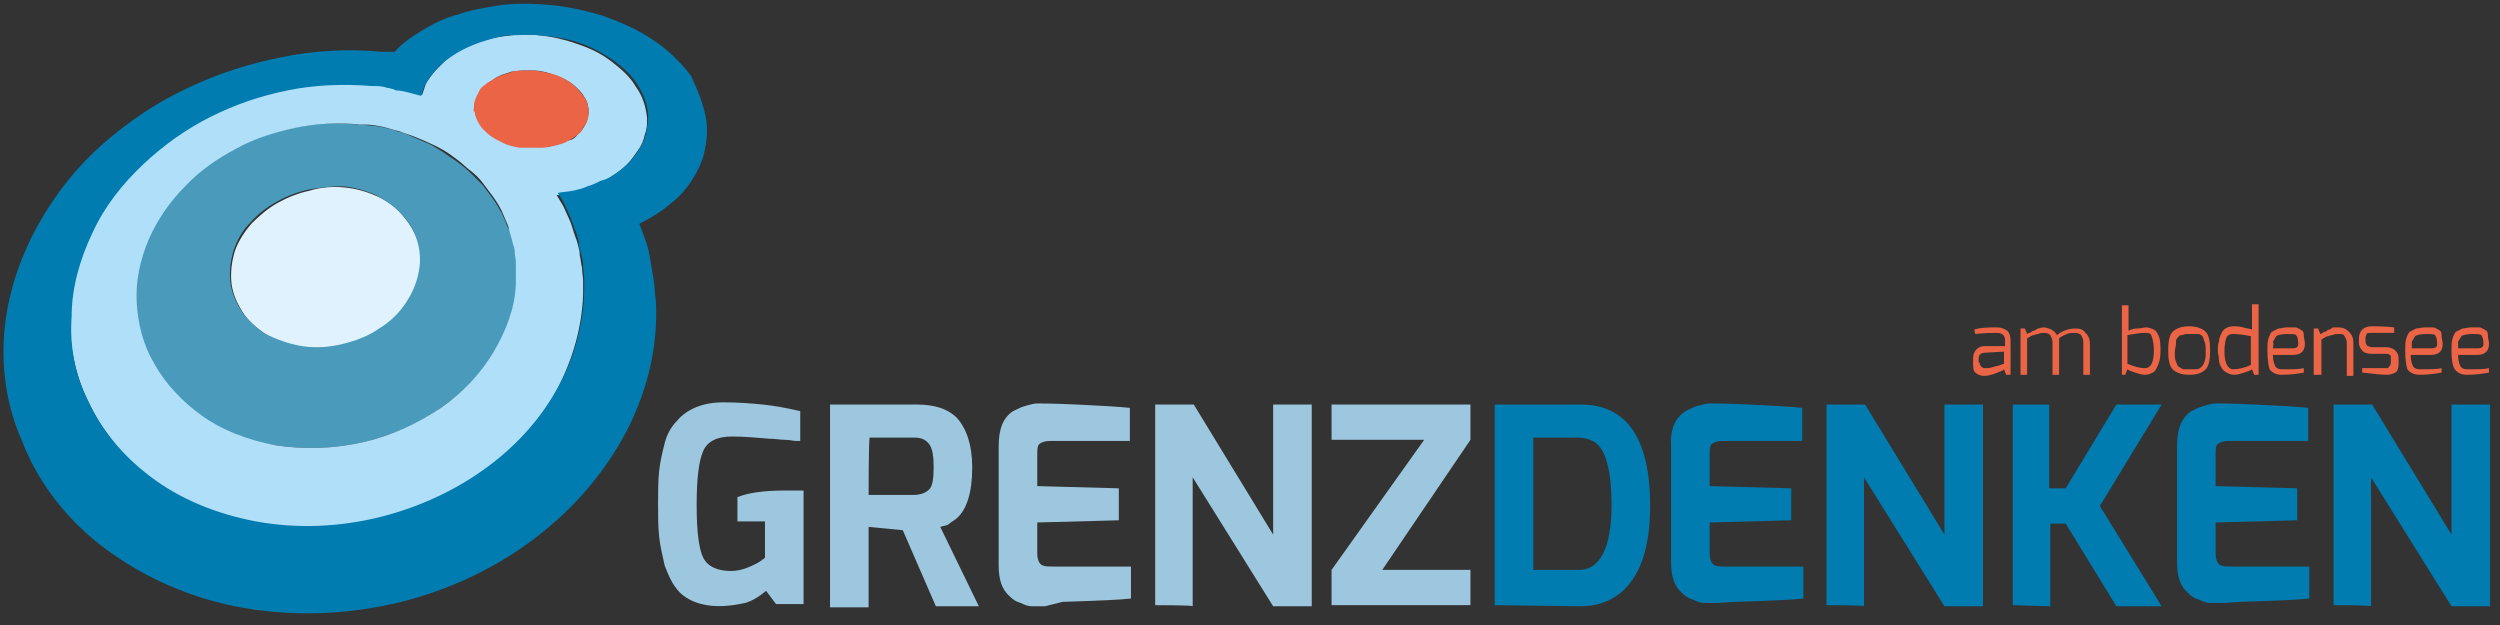
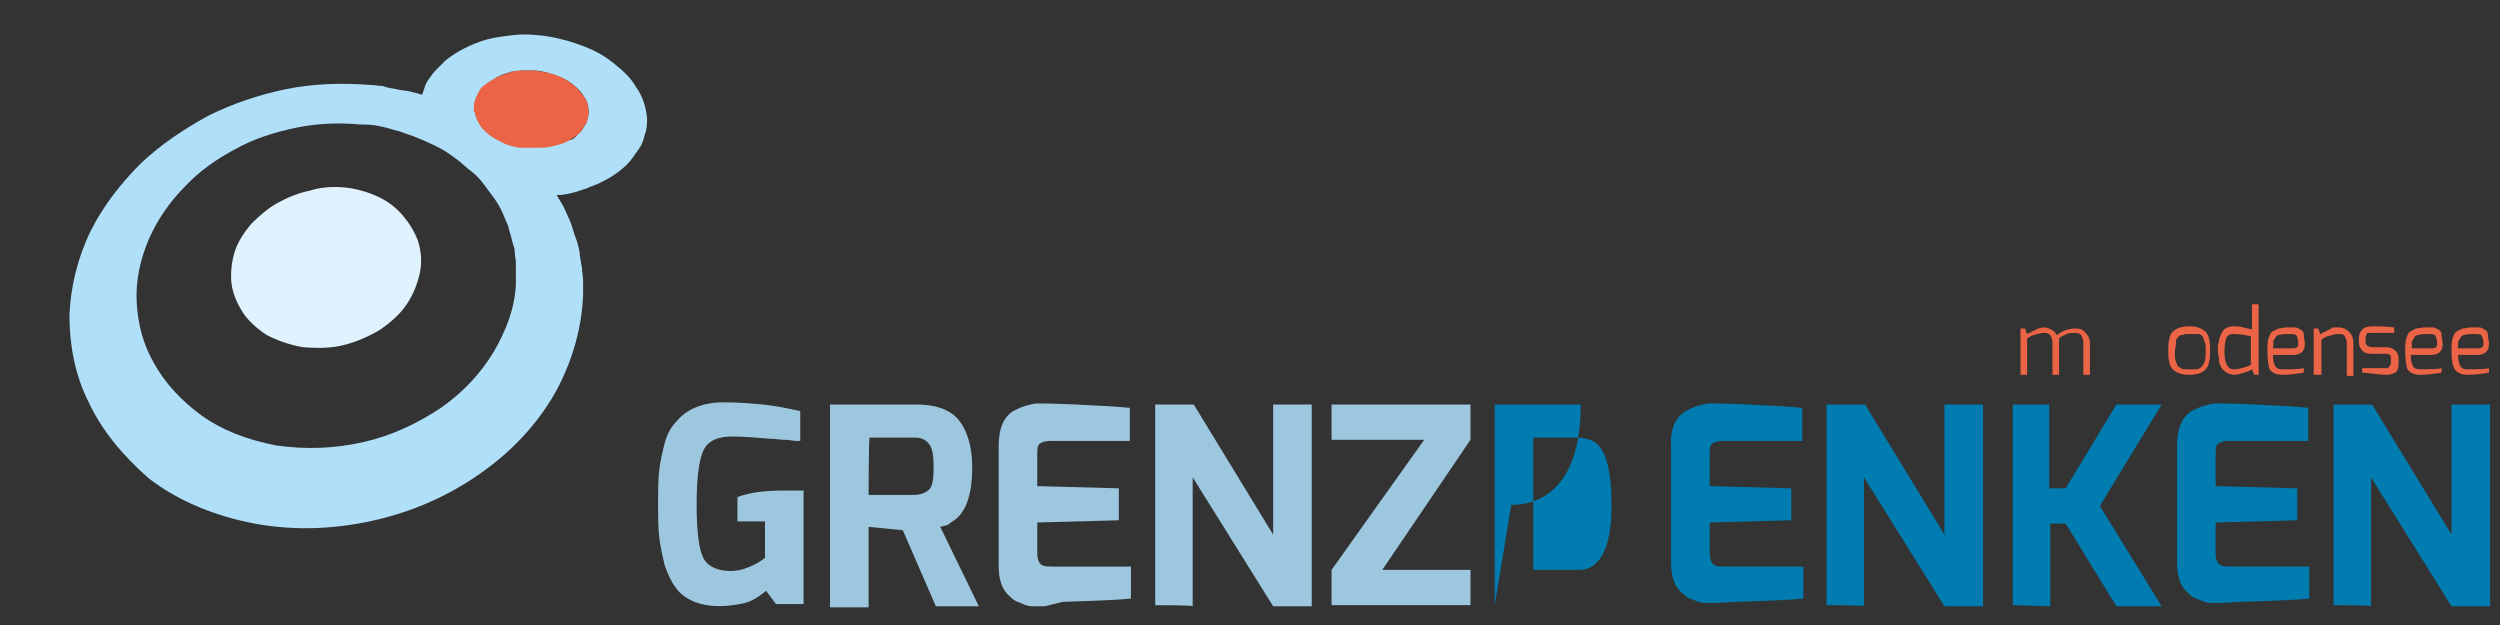
<svg xmlns="http://www.w3.org/2000/svg" version="1.1" id="Ebene_1" x="0px" y="0px" viewBox="0 0 226.8 56.7" style="enable-background:new 0 0 226.8 56.7;" xml:space="preserve">
  <rect x="0" y="0" width="226.8" height="56.7" fill="#333333" stroke="none" />
  <style type="text/css">
	.st0{enable-background:new    ;}
	.st1{fill:#DFF2FD;}
	.st2{fill:#499ABB;}
	.st3{fill:#AFDFF9;}
	.st4{fill:#007CB0;}
	.st5{fill:#EB6446;}
	.st6{fill:#9DC7DE;}
</style>
  <g>
    <g class="st0">
      <g>
        <path class="st1" d="M31.2,17c1.1,0.1,2.1,0.4,3,0.8c0.9,0.4,1.7,1,2.3,1.7c0.6,0.7,1.1,1.5,1.4,2.3c0.3,0.9,0.4,1.9,0.2,2.9     c-0.2,1-0.6,2-1.2,2.9c-0.6,0.9-1.4,1.6-2.4,2.3c-1,0.6-2.1,1.1-3.3,1.4c-1.2,0.3-2.4,0.3-3.7,0.2c-1.2-0.2-2.3-0.6-3.3-1.1     c-0.9-0.6-1.7-1.3-2.2-2.1c-0.5-0.8-0.9-1.7-1-2.6c-0.1-0.9,0-1.9,0.3-2.9c0.3-0.9,0.9-1.8,1.5-2.5c0.7-0.7,1.5-1.4,2.4-1.9     c0.9-0.5,1.9-0.9,2.9-1.1C29,17,30.1,16.9,31.2,17z" />
      </g>
      <g>
-         <path class="st2" d="M46.6,22c0.1,0.3,0.1,0.6,0.2,0.9c0,0.3,0.1,0.6,0.1,0.9c0,0.3,0,0.6,0,1c0,0.3,0,0.7,0,1     c-0.2,2.1-0.9,4.2-2,6.1C43.7,33.9,42,35.6,40,37c-2,1.4-4.4,2.5-7,3.1c-2.6,0.6-5.3,0.7-8,0.3c-2.7-0.4-5-1.4-6.9-2.7     c-1.9-1.3-3.3-2.9-4.3-4.7c-1-1.7-1.5-3.6-1.6-5.6c-0.1-1.9,0.3-3.8,1.1-5.7c0.8-1.8,1.9-3.4,3.3-4.8c1.3-1.3,2.9-2.5,4.6-3.4     c1.7-0.9,3.5-1.5,5.4-1.9c1.9-0.4,3.9-0.5,5.9-0.3c0,0,0.1,0,0.1,0c0,0,0.1,0,0.1,0s0.1,0,0.1,0c0,0,0.1,0,0.1,0     c0.5,0.1,1.1,0.1,1.6,0.2c0.5,0.1,1,0.2,1.5,0.4c0.5,0.1,1,0.3,1.4,0.5c0.5,0.2,0.9,0.4,1.4,0.6c0.5,0.2,0.9,0.5,1.4,0.8     c0.4,0.3,0.9,0.6,1.3,0.9c0.4,0.3,0.8,0.6,1.2,1c0.4,0.4,0.7,0.7,1.1,1.1c0.3,0.4,0.6,0.8,0.9,1.2c0.3,0.4,0.5,0.8,0.8,1.3     c0.2,0.4,0.4,0.9,0.6,1.4C46.3,21,46.5,21.5,46.6,22z M27.4,31.4c1.2,0.2,2.5,0.1,3.7-0.2c1.2-0.3,2.3-0.7,3.3-1.4     c1-0.6,1.8-1.4,2.4-2.3c0.6-0.9,1-1.8,1.2-2.9c0.2-1,0.1-2-0.2-2.9c-0.3-0.9-0.8-1.7-1.4-2.3c-0.6-0.7-1.4-1.2-2.3-1.7     c-0.9-0.4-1.9-0.7-3-0.8C30.1,16.9,29,17,28,17.2c-1,0.2-2,0.6-2.9,1.1c-0.9,0.5-1.7,1.1-2.4,1.9c-0.7,0.7-1.2,1.6-1.5,2.5     c-0.3,1-0.4,1.9-0.3,2.9c0.1,0.9,0.5,1.8,1,2.6c0.5,0.8,1.3,1.5,2.2,2.1C25.1,30.8,26.2,31.2,27.4,31.4" />
-       </g>
+         </g>
      <g>
        <path class="st3" d="M58.7,10.7c0,0.5,0,1-0.2,1.5c-0.1,0.5-0.3,1-0.6,1.4c-0.3,0.4-0.6,0.9-1,1.3c-0.4,0.4-0.9,0.8-1.4,1.1     c-0.3,0.2-0.7,0.4-1.1,0.6c-0.4,0.2-0.8,0.3-1.2,0.5c-0.4,0.1-0.8,0.3-1.3,0.4c-0.4,0.1-0.9,0.2-1.4,0.2c0.2,0.3,0.4,0.7,0.6,1     c0.2,0.4,0.3,0.7,0.5,1.1c0.2,0.4,0.3,0.8,0.4,1.1c0.1,0.4,0.3,0.8,0.4,1.2c0.1,0.4,0.2,0.7,0.2,1.1c0.1,0.4,0.1,0.7,0.2,1.1     c0,0.4,0.1,0.8,0.1,1.2c0,0.4,0,0.8,0,1.2c-0.1,2.9-0.9,5.8-2.3,8.5c-1.5,2.8-3.7,5.3-6.4,7.3c-2.8,2.1-6.1,3.7-9.8,4.6     c-3.7,0.9-7.5,1.1-11.3,0.4c-3.7-0.7-7-2.1-9.6-4.1C11.1,41.3,9.2,39,8,36.4c-1.2-2.4-1.7-5.1-1.7-7.8c0.1-2.5,0.7-5.1,1.9-7.6     c1.2-2.4,2.8-4.4,4.6-6.2c1.8-1.7,3.9-3.1,6.1-4.3c2.2-1.1,4.6-1.9,7-2.4c2.4-0.5,5-0.6,7.6-0.4c0.4,0,0.8,0.1,1.2,0.1     C35.2,8,35.6,8,36,8.1c0.4,0.1,0.8,0.1,1.2,0.2c0.4,0.1,0.8,0.2,1.1,0.3c0.1-0.3,0.2-0.6,0.3-0.9c0.1-0.3,0.3-0.5,0.5-0.8     c0.2-0.3,0.4-0.5,0.6-0.7c0.2-0.2,0.4-0.4,0.7-0.7c0.5-0.4,1.1-0.8,1.7-1.1c0.6-0.3,1.3-0.6,2-0.8c0.7-0.2,1.5-0.3,2.3-0.4     c0.8-0.1,1.6-0.1,2.5,0C50,3.3,51.3,3.6,52.4,4c1.2,0.4,2.2,0.9,3.1,1.6c0.9,0.7,1.7,1.4,2.2,2.3C58.3,8.7,58.6,9.7,58.7,10.7z      M25,40.4c2.7,0.4,5.4,0.3,8-0.3c2.6-0.6,4.9-1.7,7-3.1c2-1.4,3.6-3.1,4.8-5.1c1.1-1.9,1.9-3.9,2-6.1c0-0.3,0-0.7,0-1     c0-0.3,0-0.7,0-1c0-0.3-0.1-0.6-0.1-0.9c0-0.3-0.1-0.6-0.2-0.9c-0.1-0.5-0.3-1-0.4-1.5c-0.2-0.5-0.4-0.9-0.6-1.4     c-0.2-0.4-0.5-0.9-0.8-1.3c-0.3-0.4-0.6-0.8-0.9-1.2c-0.3-0.4-0.7-0.8-1.1-1.1c-0.4-0.3-0.8-0.7-1.2-1c-0.4-0.3-0.8-0.6-1.3-0.9     C40,13.5,39.5,13.2,39,13c-0.4-0.2-0.9-0.4-1.4-0.6c-0.5-0.2-0.9-0.3-1.4-0.5c-0.5-0.1-1-0.3-1.5-0.4c-0.5-0.1-1-0.2-1.6-0.2     c0,0-0.1,0-0.1,0c0,0-0.1,0-0.1,0c0,0-0.1,0-0.1,0c0,0-0.1,0-0.1,0c-2-0.2-4-0.1-5.9,0.3c-1.9,0.4-3.8,1-5.4,1.9     c-1.7,0.9-3.3,2-4.6,3.4c-1.4,1.4-2.5,3-3.3,4.8c-0.8,1.9-1.2,3.8-1.1,5.7c0.1,2,0.6,3.9,1.6,5.6c1,1.8,2.5,3.4,4.3,4.7     C20.1,39,22.4,39.9,25,40.4 M52.4,12.2c0.1-0.1,0.3-0.3,0.4-0.4c0.1-0.2,0.2-0.3,0.3-0.5c0.1-0.2,0.1-0.3,0.2-0.5     c0-0.2,0.1-0.4,0.1-0.6c0-0.5-0.1-1-0.4-1.4c-0.2-0.4-0.6-0.8-1.1-1.2c-0.4-0.3-1-0.6-1.6-0.8c-0.6-0.2-1.2-0.4-1.9-0.4     c-0.4,0-0.7,0-1,0s-0.7,0.1-1,0.1c-0.3,0.1-0.6,0.2-0.9,0.3C45.3,6.9,45,7,44.8,7.2c-0.2,0.1-0.4,0.3-0.6,0.4     c-0.2,0.2-0.3,0.3-0.5,0.5c-0.1,0.2-0.3,0.4-0.3,0.6c-0.1,0.2-0.2,0.4-0.2,0.7c0,0.1,0,0.2,0,0.3s0,0.2,0,0.3     c0,0.1,0,0.2,0.1,0.3c0,0.1,0.1,0.2,0.1,0.3c0.1,0.3,0.3,0.6,0.5,0.9c0.2,0.3,0.5,0.6,0.9,0.8c0.3,0.2,0.7,0.5,1.1,0.6     c0.4,0.2,0.9,0.3,1.4,0.4c0.1,0,0.1,0,0.2,0c0.1,0,0.1,0,0.2,0c0.1,0,0.1,0,0.2,0c0.1,0,0.1,0,0.2,0c0.5,0,0.9,0,1.3,0     c0.4,0,0.8-0.1,1.2-0.2c0.4-0.1,0.7-0.3,1.1-0.4C51.9,12.7,52.2,12.5,52.4,12.2" />
      </g>
      <g>
-         <path class="st4" d="M64.1,11.1c0.1,0.9,0,1.8-0.2,2.7c-0.2,0.9-0.6,1.7-1.1,2.5c-0.5,0.8-1.2,1.6-2,2.2     c-0.8,0.7-1.8,1.3-2.8,1.8c0.2,0.5,0.4,1.1,0.6,1.6c0.2,0.6,0.3,1.1,0.4,1.7c0.1,0.6,0.2,1.2,0.3,1.8c0.1,0.6,0.1,1.2,0.2,1.9     c0.2,3.8-0.6,7.5-2.3,11.1c-1.8,3.7-4.5,7.1-8,9.9c-3.6,2.9-8,5.1-12.8,6.3c-4.9,1.2-10,1.4-15.1,0.4c-4.9-1-9.1-3.1-12.5-5.8     c-3.2-2.6-5.5-5.8-6.8-9.2C0.6,36.9,0.1,33.4,0.4,30c0.3-3.2,1.3-6.4,3-9.5c1.6-2.9,3.6-5.4,6-7.5c2.3-2,4.8-3.7,7.6-5     c2.7-1.3,5.5-2.2,8.5-2.8c2.9-0.6,6-0.8,9.1-0.5c0.1,0,0.2,0,0.3,0c0.1,0,0.2,0,0.3,0s0.2,0,0.3,0c0.1,0,0.2,0,0.3,0     c0.7-0.8,1.6-1.4,2.6-2c1-0.6,2-1.1,3.2-1.4c1.1-0.4,2.4-0.6,3.6-0.8c1.3-0.2,2.6-0.2,4-0.1c1.9,0.1,3.7,0.5,5.4,1     c1.7,0.6,3.3,1.3,4.6,2.2c1.4,0.9,2.6,2.1,3.5,3.3C63.3,8.2,63.9,9.6,64.1,11.1z M55.6,15.9c0.5-0.3,1-0.7,1.4-1.1     c0.4-0.4,0.7-0.8,1-1.3c0.3-0.4,0.5-0.9,0.6-1.4c0.1-0.5,0.2-1,0.2-1.5c0-1-0.4-2-0.9-2.8c-0.5-0.9-1.3-1.6-2.2-2.3     c-0.9-0.6-1.9-1.2-3.1-1.6c-1.1-0.4-2.4-0.6-3.7-0.7c-0.8-0.1-1.7,0-2.5,0S44.7,3.5,44,3.7c-0.7,0.2-1.4,0.5-2,0.8     c-0.6,0.3-1.2,0.7-1.7,1.1c-0.2,0.2-0.5,0.4-0.7,0.7c-0.2,0.2-0.4,0.5-0.6,0.7c-0.2,0.3-0.3,0.5-0.5,0.8     c-0.1,0.3-0.2,0.6-0.3,0.9c-0.4-0.1-0.7-0.2-1.1-0.3c-0.4-0.1-0.8-0.2-1.2-0.2C35.6,8,35.2,8,34.9,7.9c-0.4-0.1-0.8-0.1-1.2-0.1     c-2.6-0.2-5.2-0.1-7.6,0.4c-2.5,0.5-4.8,1.3-7,2.4c-2.2,1.1-4.3,2.6-6.1,4.3c-1.9,1.8-3.5,3.8-4.6,6.2c-1.2,2.5-1.9,5.1-1.9,7.6     C6.3,31.4,6.8,34,8,36.4c1.2,2.6,3.1,4.9,5.6,6.8c2.6,2,5.9,3.4,9.6,4.1c3.8,0.7,7.7,0.5,11.3-0.4c3.6-0.9,7-2.5,9.8-4.6     c2.7-2,4.9-4.5,6.4-7.3c1.4-2.6,2.2-5.5,2.3-8.5c0-0.4,0-0.8,0-1.2c0-0.4-0.1-0.8-0.1-1.2c0-0.4-0.1-0.8-0.2-1.1     c-0.1-0.4-0.2-0.7-0.2-1.1c-0.1-0.4-0.2-0.8-0.4-1.2c-0.1-0.4-0.3-0.8-0.4-1.1c-0.2-0.4-0.3-0.7-0.5-1.1c-0.2-0.4-0.4-0.7-0.6-1     c0.5-0.1,0.9-0.1,1.4-0.2c0.4-0.1,0.9-0.2,1.3-0.4c0.4-0.1,0.8-0.3,1.2-0.5C54.9,16.3,55.2,16.2,55.6,15.9" />
-       </g>
+         </g>
      <g>
        <path class="st5" d="M48.5,6.4c0.7,0.1,1.3,0.2,1.9,0.4C51,7,51.5,7.3,51.9,7.6C52.4,8,52.7,8.4,53,8.8c0.3,0.4,0.4,0.9,0.4,1.4     c0,0.2,0,0.4-0.1,0.6c0,0.2-0.1,0.4-0.2,0.5s-0.2,0.3-0.3,0.5c-0.1,0.2-0.2,0.3-0.4,0.4c-0.2,0.2-0.5,0.4-0.9,0.6     c-0.3,0.2-0.7,0.3-1.1,0.4c-0.4,0.1-0.8,0.2-1.2,0.2c-0.4,0-0.9,0-1.3,0c-0.1,0-0.1,0-0.2,0s-0.1,0-0.2,0c-0.1,0-0.1,0-0.2,0     c-0.1,0-0.1,0-0.2,0c-0.5-0.1-1-0.2-1.4-0.4c-0.4-0.2-0.8-0.4-1.1-0.6c-0.3-0.2-0.6-0.5-0.9-0.8c-0.2-0.3-0.4-0.6-0.5-0.9     c0-0.1-0.1-0.2-0.1-0.3s0-0.2-0.1-0.3s0-0.2,0-0.3c0-0.1,0-0.2,0-0.3c0-0.2,0.1-0.4,0.2-0.7c0.1-0.2,0.2-0.4,0.3-0.6     c0.1-0.2,0.3-0.4,0.5-0.5c0.2-0.2,0.4-0.3,0.6-0.4C45,7,45.3,6.9,45.6,6.8c0.3-0.1,0.6-0.2,0.9-0.3s0.6-0.1,1-0.1     C47.8,6.4,48.1,6.4,48.5,6.4z" />
      </g>
    </g>
  </g>
  <g>
    <path class="st6" d="M60.3,51.3c-0.2-0.9-0.4-1.7-0.5-2.6c-0.1-0.9-0.1-1.9-0.1-3s0-2.1,0.1-3c0.1-0.9,0.3-1.7,0.5-2.5   s0.6-1.5,1.1-2c0.9-1.1,2.4-1.7,4.2-1.7c1.4,0,2.6,0.1,3.6,0.2c1,0.1,2.1,0.3,3.4,0.6V40c0,0-0.2,0-0.4,0s-0.6-0.1-1-0.1   c-0.4,0-0.9-0.1-1.4-0.1c-1.2-0.1-2.3-0.2-3.4-0.2c-1.3,0-2.2,0.4-2.6,1.3c-0.4,0.9-0.6,2.5-0.6,4.9c0,2.4,0.2,4,0.6,4.8   c0.4,0.8,1.3,1.2,2.5,1.2c0.5,0,1-0.1,1.5-0.3c0.5-0.2,0.9-0.4,1.2-0.6l0.4-0.3v-3.3h-2.5v-2.2c1-0.4,2.4-0.6,4.3-0.6   c0.5,0,1.1,0,1.7,0v10.3h-2.5l-0.9-1.2c-0.6,0.5-1.2,0.9-1.9,1.1c-1.8,0.4-3.3,0.4-4.6-0.1c-0.7-0.3-1.3-0.7-1.7-1.3   C60.9,52.8,60.6,52.1,60.3,51.3z" />
    <path class="st6" d="M83.2,36.7c1.6,0,2.8,0.4,3.6,1.2c0.9,1,1.4,2.5,1.4,4.5c0,2.3-0.5,3.9-1.5,4.7c-0.3,0.2-0.6,0.4-0.7,0.5   c-0.2,0.1-0.4,0.1-0.7,0.2l3.5,7.2h-3.9l-3-6.9l-3.1-0.3v7.3h-3.5V36.7H83.2z M78.8,44.9h4.1c0.6,0,1.1-0.2,1.4-0.5s0.4-1,0.4-2   s-0.1-1.7-0.4-2.1s-0.7-0.6-1.3-0.6h-4.1C78.8,39.8,78.8,44.9,78.8,44.9z" />
    <path class="st6" d="M91.9,37.3c0.4-0.2,0.8-0.4,1.2-0.5c0.4-0.1,0.7-0.2,1-0.2s1.4,0,3.6,0.1c2.2,0.1,3.8,0.2,4.8,0.3V40h-7.2   c-0.6,0-1,0.2-1.1,0.4c-0.1,0.2-0.1,0.5-0.1,0.9v2.8l7.4,0.2v2.9l-7.4,0.2v2.8c0,0.6,0.2,1,0.5,1.1c0.2,0.1,0.6,0.1,1,0.1h7v2.9   c-0.8,0.1-2.9,0.2-6.2,0.3L94.8,55c-0.1,0-0.3,0-0.5,0s-0.4,0-0.7,0s-0.6-0.1-1-0.3c-0.4-0.1-0.7-0.3-1-0.6c-0.7-0.6-1-1.5-1-2.8   V40.5C90.6,38.9,91,37.9,91.9,37.3z" />
    <path class="st6" d="M104.8,54.9V36.7h3.5l7.2,11.8V36.7h3.5v18.3h-3.5l-7.3-11.7v11.7C108.3,54.9,104.8,54.9,104.8,54.9z" />
    <path class="st6" d="M120.8,54.9v-3.2l8.4-11.8h-8.4v-3.2h12.6v3.2l-8,11.8h8v3.2H120.8z" />
-     <path class="st4" d="M135.6,54.9V36.7h7.8c4.2,0,6.3,3.1,6.3,9.2c0,3.8-0.9,6.4-2.7,7.9c-1,0.8-2.2,1.2-3.6,1.2L135.6,54.9   L135.6,54.9z M146.2,45.8c0-3-0.5-4.9-1.4-5.6c-0.4-0.3-1-0.5-1.7-0.5h-4v12h4C145.1,51.8,146.2,49.8,146.2,45.8z" />
+     <path class="st4" d="M135.6,54.9V36.7h7.8c0,3.8-0.9,6.4-2.7,7.9c-1,0.8-2.2,1.2-3.6,1.2L135.6,54.9   L135.6,54.9z M146.2,45.8c0-3-0.5-4.9-1.4-5.6c-0.4-0.3-1-0.5-1.7-0.5h-4v12h4C145.1,51.8,146.2,49.8,146.2,45.8z" />
    <path class="st4" d="M152.9,37.3c0.4-0.2,0.8-0.4,1.2-0.5c0.4-0.1,0.7-0.2,1-0.2s1.4,0,3.6,0.1c2.2,0.1,3.8,0.2,4.8,0.3V40h-7.2   c-0.6,0-1,0.2-1.1,0.4c-0.1,0.2-0.1,0.5-0.1,0.9v2.8l7.4,0.2v2.9l-7.4,0.2v2.8c0,0.6,0.2,1,0.5,1.1c0.2,0.1,0.6,0.1,1,0.1h7v2.9   c-0.8,0.1-2.9,0.2-6.2,0.3l-1.6,0.1c-0.1,0-0.3,0-0.5,0s-0.4,0-0.7,0s-0.6-0.1-1-0.3c-0.4-0.1-0.7-0.3-1-0.6c-0.7-0.6-1-1.5-1-2.8   V40.5C151.5,38.9,152,37.9,152.9,37.3z" />
    <path class="st4" d="M165.7,54.9V36.7h3.5l7.2,11.8V36.7h3.5v18.3h-3.5l-7.3-11.7v11.7C169.2,54.9,165.7,54.9,165.7,54.9z" />
    <path class="st4" d="M182.6,54.9V36.7h3.3v7.6h1.5l4.6-7.6h4.1l-5.6,9.2l5.6,9.1h-4.1l-4.6-7.5H186v7.5L182.6,54.9L182.6,54.9z" />
    <path class="st4" d="M198.8,37.3c0.4-0.2,0.8-0.4,1.2-0.5c0.4-0.1,0.7-0.2,1-0.2s1.4,0,3.6,0.1c2.2,0.1,3.8,0.2,4.8,0.3V40h-7.2   c-0.6,0-1,0.2-1.1,0.4c-0.1,0.2-0.1,0.5-0.1,0.9v2.8l7.4,0.2v2.9l-7.4,0.2v2.8c0,0.6,0.2,1,0.5,1.1c0.2,0.1,0.6,0.1,1,0.1h7v2.9   c-0.8,0.1-2.9,0.2-6.2,0.3l-1.6,0.1c-0.1,0-0.3,0-0.5,0s-0.4,0-0.7,0s-0.6-0.1-1-0.3c-0.4-0.1-0.7-0.3-1-0.6c-0.7-0.6-1-1.5-1-2.8   V40.5C197.5,38.9,197.9,37.9,198.8,37.3z" />
    <path class="st4" d="M211.7,54.9V36.7h3.5l7.2,11.8V36.7h3.5v18.3h-3.5l-7.3-11.7v11.7C215.2,54.9,211.7,54.9,211.7,54.9z" />
  </g>
-   <path class="st5" d="M179.1,29.9c0.6-0.2,1.3-0.2,2.1-0.2c0.3,0,0.6,0.1,0.9,0.3c0.2,0.2,0.3,0.5,0.3,0.9V34H182l-0.2-0.5l-0.1,0.1  c-0.7,0.3-1.2,0.5-1.7,0.5c-0.3,0-0.6-0.1-0.8-0.3S179,33.3,179,33v-0.5c0-0.3,0.1-0.6,0.3-0.8c0.2-0.2,0.4-0.3,0.8-0.3  c0.6,0,1.2,0,1.8,0c0-0.2,0-0.3,0-0.4s0-0.1,0-0.1c0-0.4-0.2-0.7-0.7-0.7s-1.1,0-2,0.1L179.1,29.9L179.1,29.9z M179.6,32.9  c0,0.3,0.2,0.5,0.5,0.5c0.2,0,0.4,0,0.7-0.1s0.5-0.1,0.7-0.2l0.3-0.1v-1.1l-1.8,0.1c-0.2,0-0.3,0.1-0.4,0.2s-0.1,0.2-0.1,0.4V32.9z" />
  <path class="st5" d="M183.3,34v-4.2h0.4l0.2,0.5c0,0,0.1-0.1,0.2-0.1s0.2-0.1,0.2-0.1s0.1-0.1,0.2-0.1c0.1,0,0.2-0.1,0.2-0.1  l0.2-0.1c0.1,0,0.3-0.1,0.5-0.1c0.2,0,0.5,0.1,0.7,0.2c0.2,0.1,0.4,0.3,0.5,0.5c0.5-0.4,1.1-0.6,1.7-0.6c0.4,0,0.7,0.1,0.9,0.4  c0.3,0.3,0.4,0.6,0.4,1V34H189V31c0-0.2-0.1-0.4-0.2-0.6c-0.1-0.1-0.3-0.2-0.5-0.2c-0.3,0-0.6,0-0.8,0.1c-0.2,0.1-0.5,0.2-0.7,0.4  V34h-0.6V31c0-0.2-0.1-0.4-0.2-0.6c-0.1-0.1-0.3-0.2-0.5-0.2c-0.2,0-0.4,0-0.6,0.1c-0.2,0-0.3,0.1-0.4,0.1c-0.1,0-0.3,0.1-0.6,0.3  V34C183.9,34,183.3,34,183.3,34z" />
-   <path class="st5" d="M192.5,34v-6.3h0.6V30c0.2-0.1,0.5-0.2,0.8-0.2s0.6-0.1,0.8-0.1s0.5,0.1,0.7,0.2c0.2,0.1,0.3,0.3,0.4,0.5  c0.2,0.4,0.2,0.9,0.2,1.5c0,0.5-0.1,1-0.3,1.4c-0.1,0.2-0.2,0.4-0.4,0.5s-0.4,0.2-0.7,0.2s-0.6-0.1-0.9-0.2  c-0.3-0.1-0.6-0.2-0.7-0.3l-0.2,0.5H192.5z M194.6,33.4c0.5,0,0.8-0.5,0.8-1.6c0-0.6-0.1-1-0.2-1.3s-0.3-0.3-0.6-0.3  c-0.5,0-1,0.1-1.6,0.2v2.6C193.7,33.3,194.2,33.4,194.6,33.4z" />
  <path class="st5" d="M198.6,34c-0.7,0-1.2-0.2-1.5-0.5c-0.3-0.3-0.4-0.9-0.4-1.7c0-0.8,0.1-1.4,0.4-1.7s0.8-0.5,1.5-0.5  s1.2,0.2,1.5,0.5c0.3,0.3,0.4,0.9,0.4,1.7s-0.1,1.4-0.4,1.7S199.4,34,198.6,34z M197.5,30.7c-0.1,0.1-0.1,0.3-0.1,0.5  c0,0.2-0.1,0.5-0.1,0.8c0,0.3,0,0.6,0.1,0.8s0.1,0.4,0.3,0.5s0.3,0.2,0.4,0.2c0.1,0,0.3,0,0.6,0c0.2,0,0.4,0,0.6,0  c0.1,0,0.3-0.1,0.4-0.2s0.2-0.2,0.3-0.5s0.1-0.5,0.1-0.9c0-0.4,0-0.7-0.1-0.9s-0.1-0.4-0.2-0.5c-0.1-0.1-0.2-0.2-0.4-0.2  s-0.3,0-0.6,0s-0.4,0-0.5,0s-0.2,0.1-0.4,0.1S197.6,30.6,197.5,30.7z" />
  <path class="st5" d="M201.5,33.3c-0.1-0.2-0.2-0.4-0.2-0.7s-0.1-0.5-0.1-0.8s0-0.6,0.1-0.8c0-0.2,0.1-0.5,0.2-0.7  c0.2-0.5,0.6-0.7,1.2-0.7c0.2,0,0.4,0,0.8,0.1c0.3,0.1,0.6,0.1,0.8,0.2v-2.3h0.6V34h-0.4l-0.2-0.5c-0.1,0.1-0.4,0.2-0.7,0.3  s-0.6,0.2-0.9,0.2c-0.3,0-0.5-0.1-0.7-0.2S201.6,33.5,201.5,33.3z M201.8,31.9c0,1,0.3,1.6,0.8,1.6c0.4,0,1-0.1,1.6-0.4v-2.6  c-0.5-0.1-1.1-0.2-1.6-0.2c-0.3,0-0.5,0.1-0.6,0.3S201.8,31.3,201.8,31.9z" />
  <path class="st5" d="M205.7,31.8c0-0.5,0-0.8,0.1-1.1s0.2-0.5,0.3-0.6c0.2-0.1,0.4-0.2,0.6-0.3c0.2,0,0.5-0.1,0.8-0.1s0.6,0,0.7,0  c0.2,0,0.3,0.1,0.5,0.2s0.3,0.2,0.3,0.5s0.1,0.5,0.1,0.8c0,0.7-0.4,1-1.1,1h-1.8c0,0.5,0.1,0.8,0.2,1s0.3,0.3,0.6,0.3  c1,0,1.6,0,2-0.1v0.4c-0.5,0.1-1.2,0.2-2,0.2c-0.5,0-0.9-0.2-1.1-0.5C205.8,33.2,205.7,32.7,205.7,31.8z M206.2,31.6h1.8  c0.3,0,0.5-0.1,0.5-0.4c0-0.4-0.1-0.7-0.2-0.8c-0.1-0.1-0.4-0.1-0.8-0.1c-0.5,0-0.9,0.1-1,0.2c-0.1,0.2-0.2,0.3-0.3,0.5  C206.3,31.2,206.2,31.4,206.2,31.6z" />
  <path class="st5" d="M209.9,34v-4.2h0.4l0.2,0.5c0,0,0.1,0,0.2-0.1c0.1-0.1,0.2-0.1,0.2-0.1s0.1,0,0.2-0.1c0.1-0.1,0.2-0.1,0.2-0.1  s0.1,0,0.2-0.1s0.2-0.1,0.2-0.1c0.2,0,0.3,0,0.4,0c0.4,0,0.7,0.1,1,0.4s0.4,0.6,0.4,1v3h-0.6v-3c0-0.3-0.1-0.4-0.2-0.6  s-0.3-0.2-0.5-0.2s-0.4,0-0.6,0.1c-0.2,0-0.3,0.1-0.4,0.1s-0.3,0.1-0.6,0.3V34H209.9z" />
  <path class="st5" d="M214,31.1v-0.4c0-0.3,0.1-0.6,0.3-0.8c0.2-0.2,0.5-0.3,0.9-0.3s1.1,0,2,0.1v0.5h-2.1c-0.2,0-0.4,0-0.4,0.1  c0,0.1-0.1,0.2-0.1,0.3v0.4c0,0.2,0.1,0.3,0.2,0.4c0.1,0,0.2,0.1,0.4,0.1h1.3c0.3,0,0.6,0.1,0.8,0.3c0.2,0.2,0.3,0.4,0.3,0.7V33  c0,0.4-0.1,0.7-0.3,0.8c-0.2,0.1-0.4,0.2-0.8,0.2c-0.5,0-1.2-0.1-2.2-0.2v-0.4h2.2c0,0,0,0,0,0s0.1,0,0.1,0c0,0,0.1,0,0.1-0.1  c0.1-0.1,0.2-0.2,0.2-0.4v-0.4c0-0.1,0-0.3-0.1-0.3c-0.1-0.1-0.2-0.1-0.3-0.1h-1.3c-0.4,0-0.7-0.1-0.8-0.2S214,31.5,214,31.1z" />
  <path class="st5" d="M218.2,31.8c0-0.5,0-0.8,0.1-1.1s0.2-0.5,0.3-0.6c0.2-0.1,0.4-0.2,0.6-0.3c0.2,0,0.5-0.1,0.8-0.1s0.6,0,0.7,0  c0.2,0,0.3,0.1,0.5,0.2s0.3,0.2,0.3,0.5s0.1,0.5,0.1,0.8c0,0.7-0.4,1-1.1,1h-1.8c0,0.5,0.1,0.8,0.2,1s0.3,0.3,0.6,0.3  c1,0,1.6,0,2-0.1v0.4c-0.5,0.1-1.2,0.2-2,0.2c-0.5,0-0.9-0.2-1.1-0.5C218.3,33.2,218.2,32.7,218.2,31.8z M218.8,31.6h1.8  c0.3,0,0.5-0.1,0.5-0.4c0-0.4-0.1-0.7-0.2-0.8c-0.1-0.1-0.4-0.1-0.8-0.1c-0.5,0-0.9,0.1-1,0.2c-0.1,0.2-0.2,0.3-0.3,0.5  C218.8,31.2,218.8,31.4,218.8,31.6z" />
  <path class="st5" d="M222.4,31.8c0-0.5,0-0.8,0.1-1.1s0.2-0.5,0.3-0.6c0.2-0.1,0.4-0.2,0.6-0.3c0.2,0,0.5-0.1,0.8-0.1s0.6,0,0.7,0  c0.2,0,0.3,0.1,0.5,0.2s0.3,0.2,0.3,0.5s0.1,0.5,0.1,0.8c0,0.7-0.4,1-1.1,1H223c0,0.5,0.1,0.8,0.2,1s0.3,0.3,0.6,0.3  c1,0,1.6,0,2-0.1v0.4c-0.5,0.1-1.2,0.2-2,0.2c-0.5,0-0.9-0.2-1.1-0.5C222.5,33.2,222.4,32.7,222.4,31.8z M223,31.6h1.8  c0.3,0,0.5-0.1,0.5-0.4c0-0.4-0.1-0.7-0.2-0.8c-0.1-0.1-0.4-0.1-0.8-0.1c-0.5,0-0.9,0.1-1,0.2c-0.1,0.2-0.2,0.3-0.3,0.5  C223,31.2,223,31.4,223,31.6z" />
</svg>